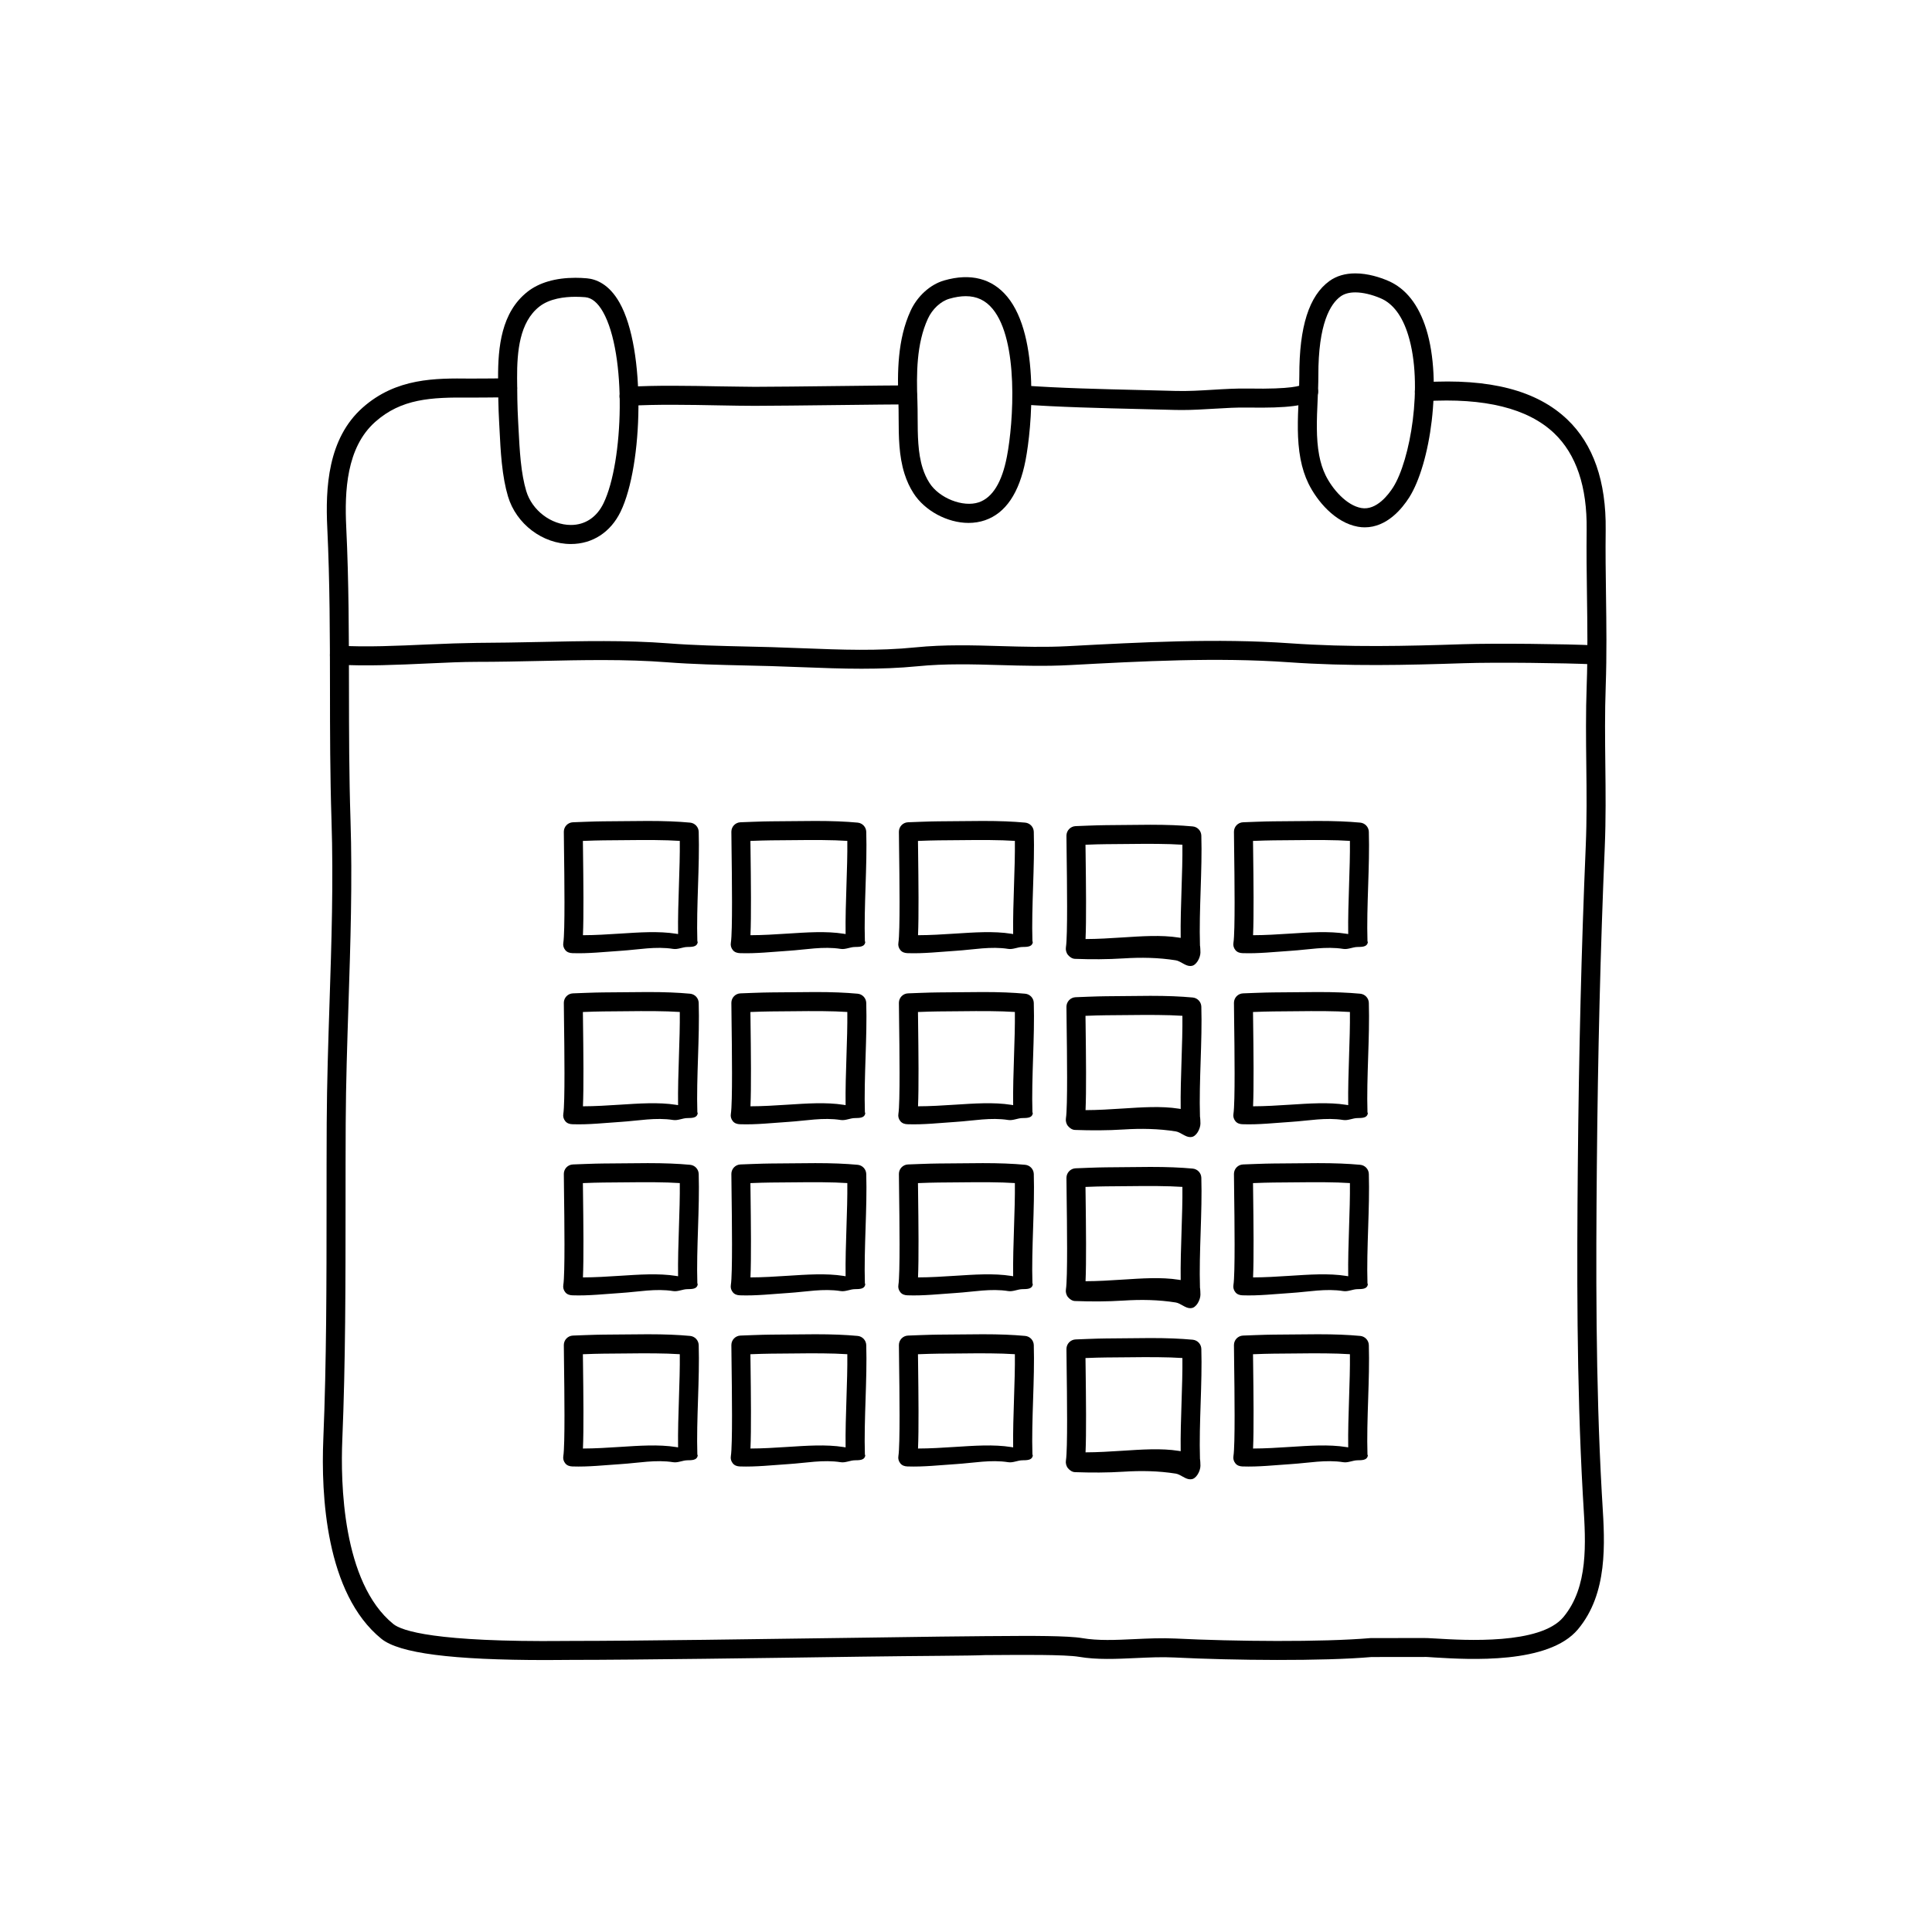
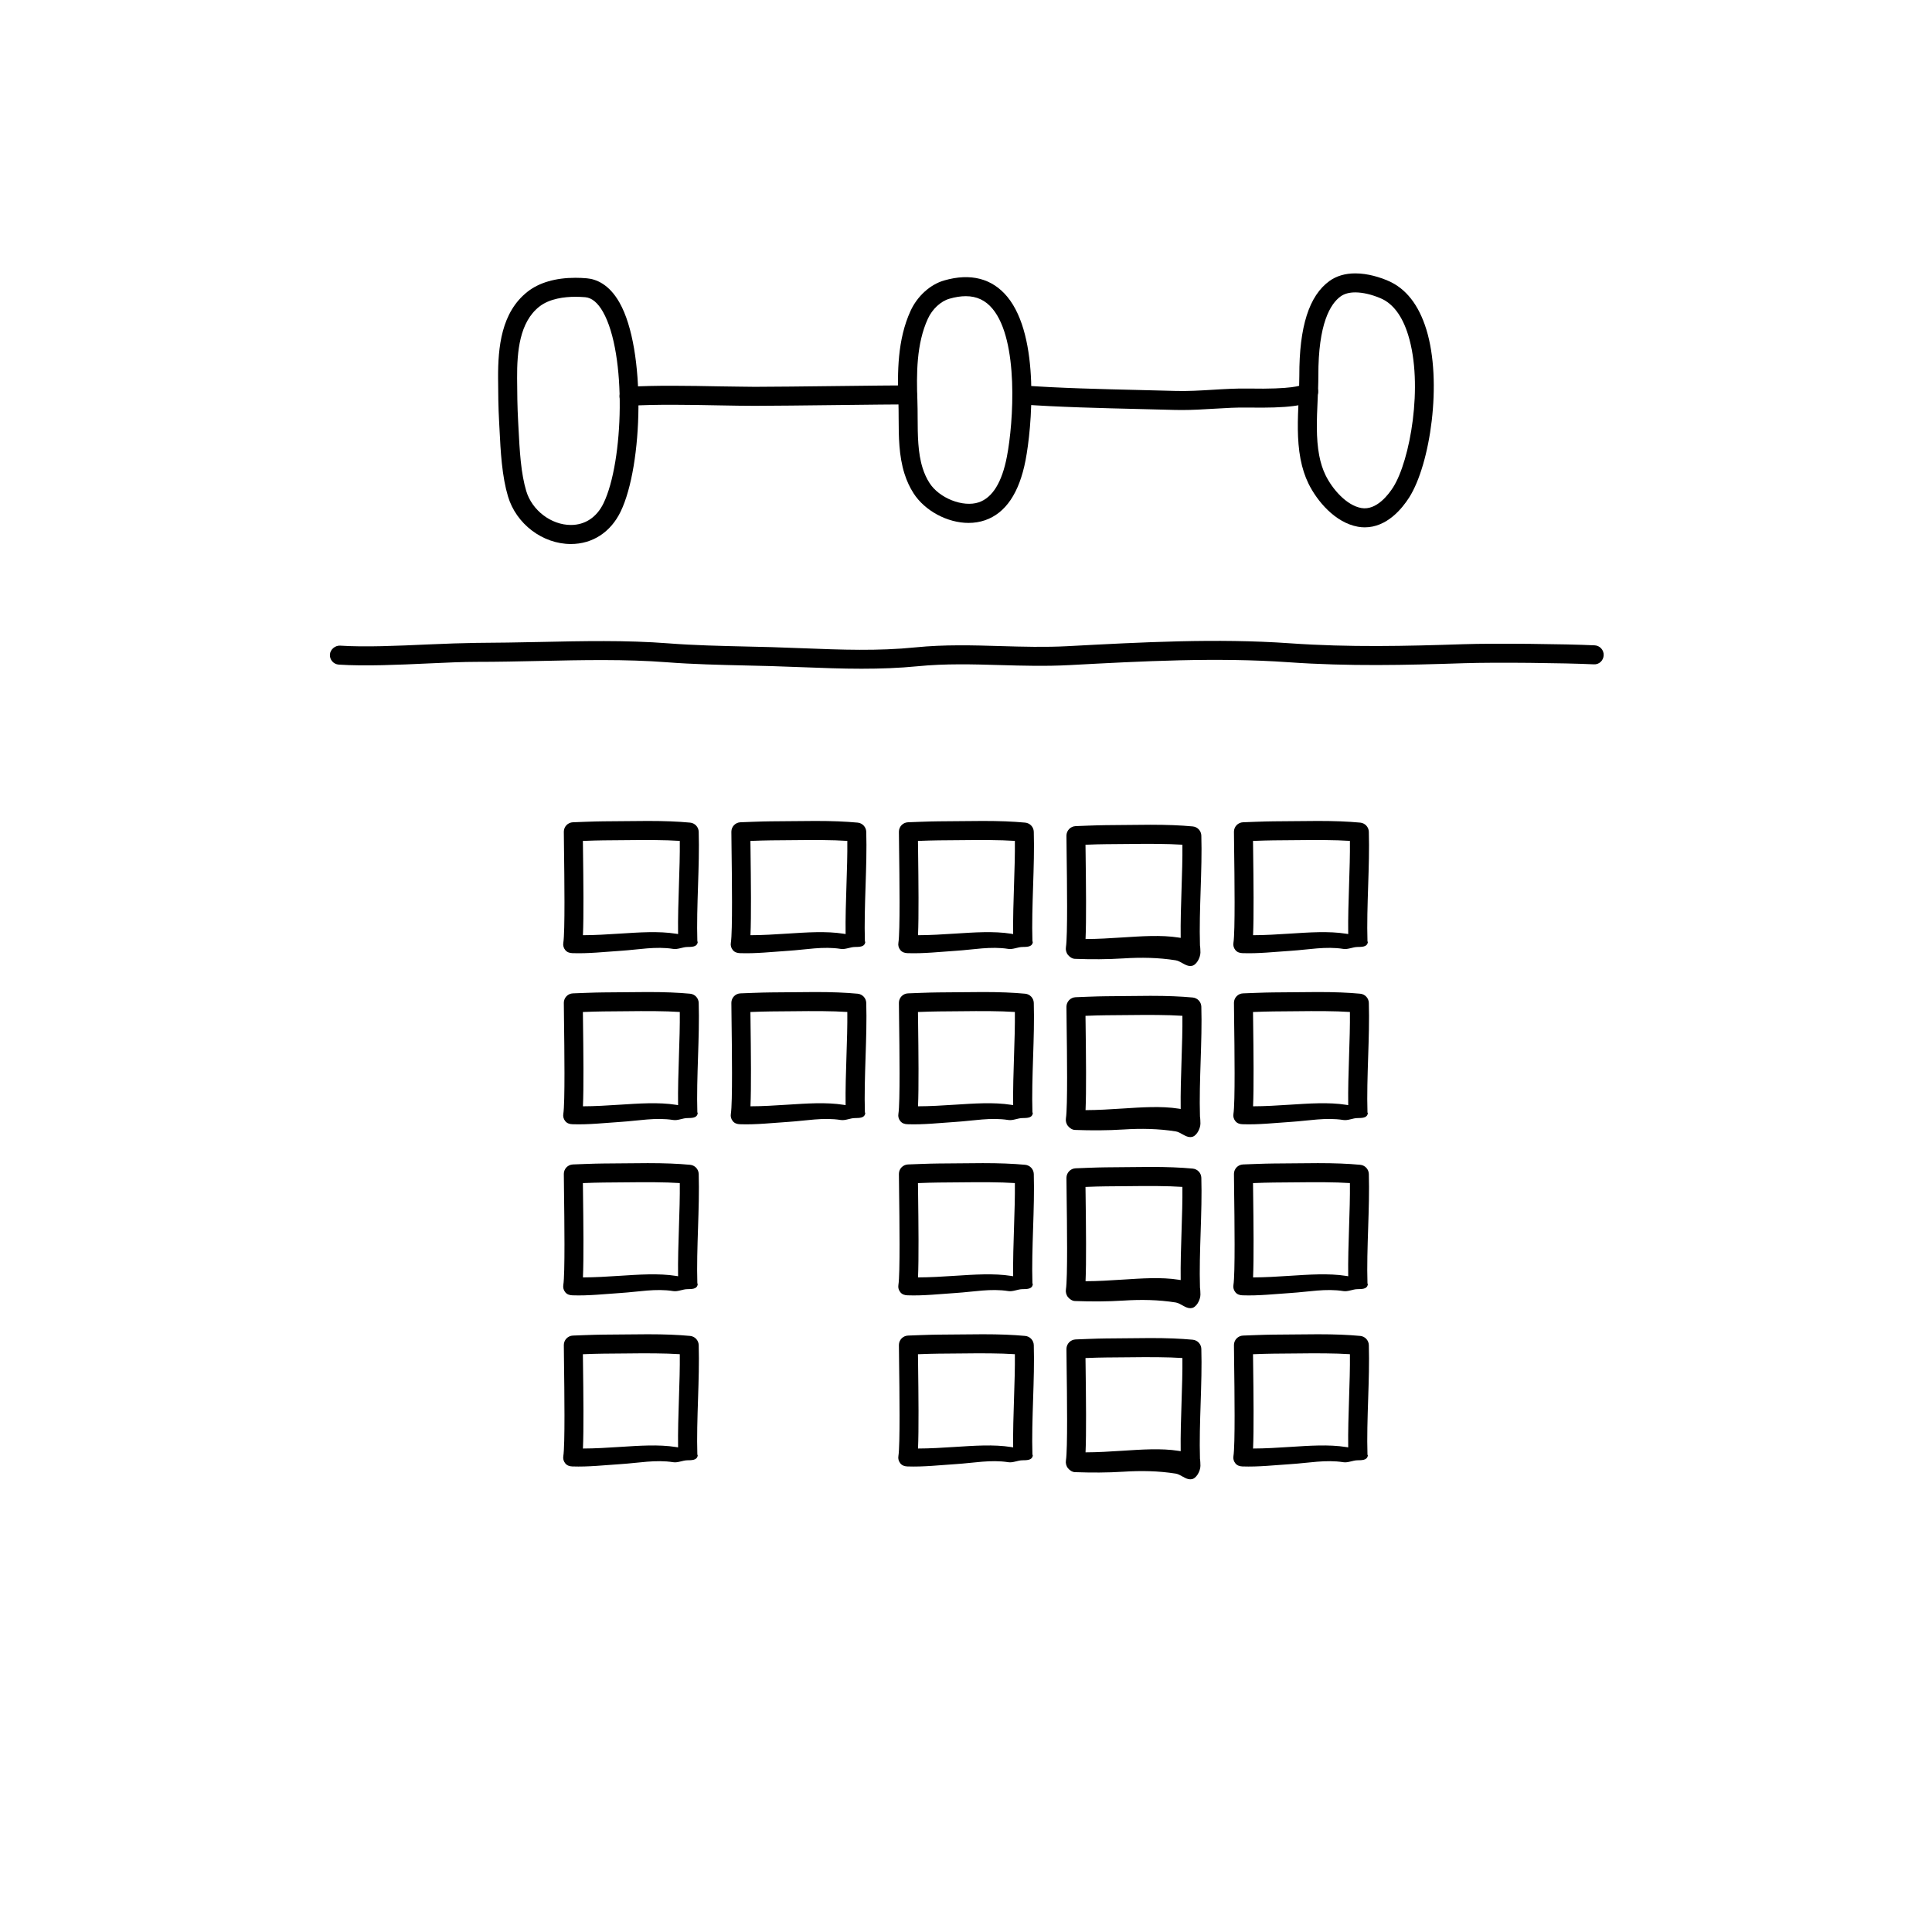
<svg xmlns="http://www.w3.org/2000/svg" fill="#000000" width="800px" height="800px" version="1.1" viewBox="144 144 512 512">
  <g>
    <path d="m310.7 251.55c-1.324 0-2.43-1.027-2.516-2.363-0.09-1.391 0.969-2.586 2.359-2.672 7.106-0.441 16.176-0.277 24.188-0.125 3.461 0.066 6.766 0.082 9.301 0.121 4.293 0 13.652-0.105 22.43-0.211 7.758-0.09 15.055-0.172 18-0.172 1.391 0 2.519 1.129 2.519 2.519 0 1.391-1.129 2.519-2.519 2.519-2.938 0-10.207 0.086-17.945 0.172-8.801 0.102-18.188 0.211-22.488 0.211h-0.082c-2.648 0-5.856-0.059-9.316-0.121-7.91-0.152-16.887-0.312-23.781 0.117-0.043 0.004-0.098 0.004-0.148 0.004z" />
    <path d="m457.19 252.66c-0.625 0-1.25-0.004-1.875-0.023l-9.035-0.23c-10.293-0.246-21.949-0.523-31.648-1.238-1.387-0.102-2.422-1.309-2.328-2.695 0.105-1.391 1.352-2.457 2.699-2.328 9.566 0.707 21.164 0.984 31.391 1.223l9.062 0.23c3.266 0.102 6.621-0.109 9.863-0.301 3.129-0.191 6.375-0.387 9.613-0.328 11.477 0.211 13.805-0.77 14.246-1.078 1.043-0.934 2.621-0.801 3.535 0.242 0.918 1.043 0.797 2.648-0.246 3.566-2.082 1.824-7.188 2.481-17.629 2.309-3.031-0.059-6.039 0.125-9.219 0.316-2.75 0.164-5.574 0.336-8.43 0.336z" />
-     <path d="m288.75 583.93c-25.035 0-38.965-1.805-43.684-5.637-14.797-12.012-15.992-38.273-15.387-52.859 0.855-20.531 0.855-41.719 0.863-62.219 0-7.219 0.004-14.426 0.039-21.582 0.055-10.695 0.406-21.438 0.746-31.824 0.52-15.828 1.055-32.195 0.523-48.445-0.379-11.766-0.395-23.547-0.402-34.945-0.016-13.859-0.031-28.199-0.715-42.543-0.508-10.508 0.105-23.633 9.383-31.859 8.906-7.898 19.34-7.785 28.449-7.691 1.113 0.012 2.562 0 4.086-0.016 2.141-0.023 4.394-0.039 5.945 0 1.391 0.039 2.484 1.203 2.445 2.594-0.039 1.391-1.18 2.414-2.594 2.445-1.508-0.051-3.68-0.023-5.75 0-1.562 0.016-3.059 0.02-4.188 0.02-10.344-0.117-18.141 0.293-25.055 6.422-7.684 6.812-8.148 18.465-7.699 27.852 0.695 14.465 0.711 28.859 0.727 42.777 0.012 11.355 0.023 23.094 0.402 34.781 0.527 16.418-0.012 32.867-0.527 48.773-0.336 10.352-0.691 21.062-0.742 31.691-0.035 7.148-0.039 14.348-0.039 21.559-0.004 20.551-0.004 41.797-0.863 62.426-0.457 10.984-0.055 37.715 13.527 48.738 2.223 1.805 11.105 4.828 45.52 4.488l1.738-0.012h0.23c16.641 0 51.191-0.492 76.457-0.852 15.977-0.227 28.879-0.414 32.781-0.414h0.059l3.309-0.02c8.883-0.082 18.703-0.102 22.461 0.543 4.176 0.719 8.887 0.504 13.879 0.266 3.559-0.168 7.227-0.332 10.855-0.156 15.469 0.77 38.859 0.992 51.73-0.121l13.855-0.012c0.238-0.035 1.57 0.02 3.449 0.133 7.562 0.457 27.613 1.676 33.746-5.672 6.664-7.992 5.945-19.613 5.309-29.867l-0.156-2.637c-1.676-29.922-1.562-60.609-1.324-87.02 0.273-30.031 0.957-57.727 2.098-84.672 0.312-7.289 0.238-14.246 0.152-21.617-0.082-6.82-0.156-13.871 0.105-21.145 0.293-8.203 0.18-16.125 0.074-23.797-0.082-5.719-0.156-11.465-0.086-17.445 0.141-11.371-2.754-19.961-8.605-25.539-6.918-6.594-18.426-9.457-34.254-8.496-1.508 0.105-2.586-0.977-2.664-2.363-0.086-1.391 0.973-2.586 2.363-2.664 17.516-1.059 29.953 2.172 38.031 9.871 6.906 6.586 10.328 16.426 10.172 29.25-0.074 5.934 0.004 11.645 0.086 17.316 0.105 7.727 0.215 15.719-0.074 24.043-0.262 7.152-0.18 14.148-0.105 20.906 0.082 7.109 0.16 14.465-0.152 21.887-1.145 26.883-1.824 54.527-2.098 84.5-0.238 26.336-0.352 56.922 1.316 86.695l0.156 2.606c0.66 10.637 1.48 23.875-6.469 33.406-7.758 9.305-28.879 8.016-37.918 7.477-1.441-0.098-2.457-0.18-2.902-0.137l-13.879 0.012c-12.879 1.125-36.562 0.906-52.195 0.125-3.379-0.176-6.934 0-10.379 0.156-5.027 0.227-10.242 0.48-14.969-0.336-3.617-0.625-15.734-0.516-21.562-0.473l-3.352 0.02c-3.871 0.188-16.746 0.188-32.77 0.414-25.281 0.363-59.859 0.852-76.527 0.852h-0.23l-1.691 0.012c-1.734 0.02-3.426 0.031-5.062 0.031z" />
    <path d="m372.43 321.22c-5.359 0-10.676-0.207-15.891-0.406-2.742-0.105-5.492-0.211-8.262-0.293l-6.551-0.16c-6.973-0.16-14.176-0.328-20.965-0.852-10.934-0.848-22.516-0.594-33.703-0.348-5.648 0.121-11.176 0.242-16.785 0.238-3.582 0-7.977 0.195-12.742 0.418-7.883 0.367-16.836 0.766-23.754 0.312-1.387-0.098-2.438-1.293-2.348-2.68 0.098-1.391 1.445-2.41 2.68-2.348 6.644 0.438 15.434 0.039 23.191-0.312 4.852-0.223 9.395-0.363 12.984-0.418 5.465-0.039 11.055-0.109 16.668-0.238 11.32-0.246 23.02-0.508 34.215 0.363 6.641 0.52 13.777 0.68 20.68 0.84l6.586 0.16c2.785 0.082 5.551 0.188 8.305 0.297 10.254 0.398 19.914 0.777 29.922-0.238 7.602-0.766 15.219-0.555 22.59-0.332 5.785 0.168 11.785 0.336 17.684 0.02 19.625-1.047 39.562-2.125 58.887-0.766 15.789 1.109 30.746 0.75 45.941 0.246 8.52-0.281 27.141-0.066 34.832 0.297 1.391 0.066 2.465 1.25 2.398 2.637s-1.203 2.5-2.629 2.398c-7.617-0.363-26.031-0.574-34.43-0.297-15.34 0.508-30.434 0.871-46.465-0.258-19.016-1.336-38.793-0.277-57.93 0.754-6.43 0.344-12.531 0.168-18.434 0-7.211-0.211-14.66-0.418-21.941 0.312-4.934 0.484-9.855 0.652-14.734 0.652z" />
    <path d="m295.29 288.17c-7.492 0-14.504-5.316-16.672-12.637-0.734-2.465-1.266-5.352-1.629-8.82-0.312-2.957-0.465-5.969-0.605-8.805l-0.105-1.977c-0.223-3.883-0.262-7.805-0.281-11.703-0.039-8.266 0.855-17.453 7.805-22.922 3.059-2.414 7.445-3.688 12.68-3.688 1.043 0 2.066 0.051 3.043 0.137 2.402 0.211 5.848 1.492 8.645 6.43 7.074 12.465 6.223 43.18 0.297 55.41-2.641 5.445-7.449 8.574-13.176 8.574zm1.191-65.516c-2.852 0-6.828 0.453-9.559 2.606-5.246 4.133-5.918 11.895-5.883 18.941 0.02 3.809 0.059 7.644 0.273 11.453l0.105 1.988c0.141 2.754 0.293 5.672 0.586 8.539 0.328 3.16 0.805 5.75 1.449 7.914 1.523 5.148 6.609 9.027 11.84 9.027 3.777 0 6.848-2.039 8.645-5.742 5.336-10.992 6.176-39.594-0.137-50.723-1.379-2.434-2.961-3.742-4.707-3.894-0.844-0.07-1.719-0.109-2.613-0.109z" />
    <path d="m400.68 282.58c-5.629 0-11.633-3.238-14.59-7.875-0.992-1.547-1.773-3.223-2.379-5.129-1.523-4.805-1.543-9.891-1.562-14.809-0.004-1.496-0.012-2.977-0.066-4.414-0.277-7.598-0.277-16.34 3.223-23.965 1.785-3.898 5.188-6.988 8.891-8.062 7.039-2.031 12.75-0.516 16.746 4.316 8.77 10.621 6.469 34.879 4.84 43.332-1.672 8.691-5.301 14.043-10.77 15.906-1.344 0.461-2.809 0.699-4.332 0.699zm-0.742-60.09c-1.32 0-2.785 0.227-4.344 0.68-2.297 0.66-4.535 2.746-5.707 5.316-3.043 6.625-3.023 14.672-2.766 21.688 0.055 1.484 0.059 3.023 0.066 4.578 0.02 4.539 0.035 9.234 1.324 13.305 0.469 1.473 1.062 2.762 1.812 3.93 2.562 4.016 8.879 6.539 13.07 5.133 3.633-1.238 6.141-5.309 7.445-12.09 1.77-9.148 3.16-30.77-3.777-39.168-1.875-2.273-4.203-3.371-7.125-3.371z" />
    <path d="m505.67 283.75c-0.586 0-1.184-0.051-1.793-0.16-6.07-1.078-10.855-6.828-13.113-11.426-0.957-1.961-1.648-4.098-2.117-6.535-0.977-5.141-0.734-10.531-0.504-15.742 0.102-2.168 0.195-4.281 0.191-6.289-0.039-13.02 2.586-21.246 8.004-25.145 1.855-1.328 4.152-2.004 6.828-2.004 3.387 0 6.602 1.066 8.699 1.969 4.699 2.012 8.098 6.34 10.121 12.863 4.309 13.941 1.039 35.777-4.543 44.559-1.879 2.945-5.898 7.91-11.773 7.91zm-2.5-62.266c-1.598 0-2.906 0.359-3.883 1.059-2.715 1.953-5.949 7.188-5.91 21.039 0.004 2.086-0.098 4.277-0.195 6.523-0.223 4.926-0.449 10.016 0.418 14.574 0.379 1.996 0.938 3.715 1.691 5.262 1.809 3.691 5.547 7.992 9.473 8.688 4.031 0.719 7.273-3.672 8.434-5.496 4.465-7.019 8.098-27.059 3.981-40.363-1.562-5.047-4.012-8.316-7.285-9.719-2.359-1.008-4.754-1.566-6.723-1.566z" />
    <path d="m326.29 394.96h-0.105c-1.266 0-2.527 0.711-3.797 0.508-4.602-0.734-9.219 0.207-13.809 0.5-4.328 0.277-8.625 0.781-12.906 0.625-0.719-0.023-1.395-0.238-1.855-0.797-0.457-0.559-0.656-1.223-0.535-1.941 0.48-2.988 0.281-17.582 0.188-24.617-0.031-2.328-0.055-4.086-0.051-4.836 0.012-1.344 1.066-2.438 2.414-2.492 0 0 6.062-0.25 8.031-0.25 2.051 0 4.012-0.02 5.961-0.051 1.953-0.023 3.891-0.047 5.828-0.047 4.469 0 7.93 0.137 11.23 0.441 1.266 0.121 2.242 1.16 2.281 2.43 0.137 4.492-0.023 9.488-0.18 14.312-0.16 4.961-0.328 10.086-0.18 14.816 0.082 0.25 0.121-0.441 0.121-0.172 0 1.391-1.129 1.562-2.519 1.562-0.043 0.008-0.082 0.008-0.117 0.008zm-27.82-28.109c0.012 0.684 0.02 1.477 0.031 2.348 0.109 8.531 0.207 17.684-0.016 22.641 3.238-0.004 6.5-0.215 9.773-0.422 5.023-0.316 10.273-0.707 14.914 0.031 0.176 0.023 0.352 0.055 0.527 0.086-0.059-4.238 0.09-8.652 0.227-12.949 0.137-4.117 0.266-8.051 0.227-11.742-3.949-0.266-9.023-0.258-14.277-0.195-1.977 0.023-3.949 0.051-5.953 0.051-1.148 0.004-3.59 0.082-5.453 0.152z" />
    <path d="m370.69 394.96h-0.105c-1.266 0-2.527 0.711-3.797 0.508-4.606-0.734-9.215 0.207-13.809 0.5-4.328 0.277-8.629 0.781-12.906 0.625-0.719-0.023-1.395-0.238-1.855-0.797-0.457-0.559-0.656-1.223-0.535-1.941 0.48-2.988 0.281-17.582 0.188-24.617-0.031-2.328-0.055-4.086-0.051-4.836 0.012-1.344 1.066-2.438 2.414-2.492 0 0 6.062-0.25 8.031-0.25 2.051 0 4.012-0.02 5.961-0.051 1.953-0.023 3.891-0.047 5.828-0.047 4.469 0 7.93 0.137 11.23 0.441 1.266 0.121 2.242 1.16 2.281 2.43 0.137 4.492-0.023 9.488-0.18 14.312-0.16 4.961-0.328 10.086-0.18 14.816 0.082 0.25 0.121-0.441 0.121-0.172 0 1.391-1.129 1.562-2.519 1.562-0.047 0.008-0.086 0.008-0.117 0.008zm-27.824-28.109c0.012 0.684 0.02 1.477 0.031 2.348 0.109 8.531 0.207 17.684-0.016 22.641 3.238-0.004 6.5-0.215 9.773-0.422 5.023-0.316 10.273-0.707 14.914 0.031 0.176 0.023 0.352 0.055 0.527 0.086-0.059-4.238 0.09-8.652 0.227-12.949 0.137-4.117 0.266-8.051 0.227-11.742-3.949-0.266-9.023-0.258-14.277-0.195-1.977 0.023-3.949 0.051-5.953 0.051-1.141 0.004-3.59 0.082-5.453 0.152z" />
    <path d="m415.09 394.96h-0.105c-1.266 0-2.527 0.711-3.797 0.508-4.606-0.734-9.219 0.207-13.809 0.5-4.328 0.277-8.625 0.781-12.906 0.625-0.719-0.023-1.395-0.238-1.855-0.797-0.457-0.559-0.656-1.223-0.535-1.941 0.48-2.988 0.281-17.582 0.188-24.617-0.031-2.328-0.055-4.086-0.051-4.836 0.012-1.344 1.066-2.438 2.414-2.492 0 0 6.062-0.25 8.031-0.25 2.051 0 4.012-0.02 5.961-0.051 1.953-0.023 3.891-0.047 5.828-0.047 4.469 0 7.93 0.137 11.23 0.441 1.266 0.121 2.242 1.16 2.281 2.43 0.137 4.492-0.023 9.488-0.18 14.312-0.16 4.961-0.328 10.086-0.18 14.816 0.082 0.25 0.121-0.441 0.121-0.172 0 1.391-1.129 1.562-2.519 1.562-0.035 0.008-0.074 0.008-0.117 0.008zm-27.82-28.109c0.012 0.684 0.02 1.477 0.031 2.348 0.109 8.531 0.207 17.684-0.016 22.641 3.238-0.004 6.5-0.215 9.773-0.422 5.023-0.316 10.273-0.707 14.914 0.031 0.176 0.023 0.352 0.055 0.527 0.086-0.059-4.238 0.09-8.652 0.227-12.949 0.137-4.117 0.266-8.051 0.227-11.742-3.949-0.266-9.027-0.258-14.277-0.195-1.977 0.023-3.949 0.051-5.953 0.051-1.145 0.004-3.586 0.082-5.453 0.152z" />
    <path d="m503.88 394.96h-0.105c-1.266 0-2.527 0.711-3.797 0.508-4.606-0.734-9.219 0.207-13.809 0.5-4.328 0.277-8.629 0.781-12.906 0.625-0.719-0.023-1.395-0.238-1.855-0.797-0.457-0.559-0.656-1.223-0.535-1.941 0.48-2.988 0.281-17.582 0.188-24.617-0.031-2.328-0.055-4.086-0.051-4.836 0.012-1.344 1.066-2.438 2.414-2.492 0 0 6.062-0.25 8.031-0.25 2.051 0 4.012-0.02 5.961-0.051 1.953-0.023 3.891-0.047 5.828-0.047 4.469 0 7.93 0.137 11.23 0.441 1.266 0.121 2.242 1.16 2.281 2.43 0.137 4.492-0.023 9.488-0.18 14.312-0.16 4.961-0.328 10.086-0.18 14.816 0.082 0.25 0.121-0.441 0.121-0.172 0 1.391-1.129 1.562-2.519 1.562-0.035 0.008-0.074 0.008-0.117 0.008zm-27.82-28.109c0.012 0.684 0.02 1.477 0.031 2.348 0.109 8.531 0.207 17.684-0.016 22.641 3.238-0.004 6.5-0.215 9.773-0.422 5.023-0.316 10.273-0.707 14.914 0.031 0.176 0.023 0.352 0.055 0.527 0.086-0.059-4.238 0.09-8.652 0.227-12.949 0.137-4.117 0.266-8.051 0.227-11.742-3.949-0.266-9.027-0.258-14.277-0.195-1.977 0.023-3.949 0.051-5.953 0.051-1.145 0.004-3.586 0.082-5.453 0.152z" />
    <path d="m459.49 400h-0.105c-1.266 0-2.527-1.305-3.797-1.508-4.609-0.734-9.219-0.801-13.809-0.508-4.328 0.273-8.637 0.281-12.906 0.121-0.719-0.023-1.395-0.488-1.855-1.047-0.457-0.559-0.656-1.355-0.535-2.066 0.48-2.988 0.281-17.648 0.188-24.676-0.031-2.328-0.055-4.109-0.051-4.867 0.012-1.344 1.066-2.453 2.414-2.516 0 0 6.062-0.258 8.031-0.258 2.051 0 4.012-0.023 5.961-0.055 1.953-0.023 3.891-0.051 5.828-0.051 4.469 0 7.93 0.137 11.23 0.441 1.266 0.121 2.242 1.16 2.281 2.43 0.137 4.492-0.023 9.488-0.18 14.312-0.16 4.961-0.328 10.086-0.18 14.816 0.082 0.25 0.121 1.57 0.121 1.848 0 1.391-1.129 3.57-2.519 3.57-0.047 0.012-0.082 0.012-0.117 0.012zm-27.824-32.133c0.012 0.684 0.02 1.477 0.031 2.348 0.109 8.531 0.207 17.684-0.016 22.641 3.238-0.004 6.5-0.215 9.773-0.422 5.023-0.316 10.273-0.707 14.914 0.031 0.176 0.023 0.352 0.055 0.527 0.086-0.059-4.238 0.09-8.652 0.227-12.949 0.137-4.117 0.266-8.051 0.227-11.742-3.945-0.266-9.023-0.262-14.277-0.195-1.977 0.023-3.949 0.051-5.953 0.051-1.141-0.004-3.59 0.074-5.453 0.152z" />
    <path d="m326.29 440.3h-0.105c-1.266 0-2.527 0.711-3.797 0.508-4.602-0.73-9.219 0.207-13.809 0.5-4.328 0.277-8.625 0.781-12.906 0.625-0.719-0.023-1.395-0.238-1.855-0.797-0.457-0.559-0.656-1.223-0.535-1.941 0.48-2.988 0.281-17.582 0.188-24.617-0.031-2.328-0.055-4.086-0.051-4.836 0.012-1.344 1.066-2.438 2.414-2.492 0 0 6.062-0.25 8.031-0.25 2.051 0 4.012-0.02 5.961-0.051 1.953-0.023 3.891-0.047 5.828-0.047 4.469 0 7.93 0.137 11.23 0.441 1.266 0.121 2.242 1.16 2.281 2.43 0.137 4.492-0.023 9.488-0.18 14.312-0.16 4.961-0.328 10.086-0.18 14.816 0.082 0.25 0.121-0.441 0.121-0.172 0 1.391-1.129 1.562-2.519 1.562-0.043 0.008-0.082 0.008-0.117 0.008zm-27.82-28.109c0.012 0.684 0.02 1.477 0.031 2.348 0.109 8.531 0.207 17.684-0.016 22.641 3.238-0.004 6.5-0.215 9.773-0.422 5.023-0.316 10.273-0.707 14.914 0.031 0.176 0.023 0.352 0.055 0.527 0.086-0.059-4.238 0.09-8.652 0.227-12.949 0.137-4.117 0.266-8.051 0.227-11.742-3.949-0.266-9.023-0.262-14.277-0.195-1.977 0.023-3.949 0.051-5.953 0.051-1.148 0-3.59 0.082-5.453 0.152z" />
    <path d="m370.69 440.3h-0.105c-1.266 0-2.527 0.711-3.797 0.508-4.606-0.73-9.215 0.207-13.809 0.5-4.328 0.277-8.629 0.781-12.906 0.625-0.719-0.023-1.395-0.238-1.855-0.797-0.457-0.559-0.656-1.223-0.535-1.941 0.48-2.988 0.281-17.582 0.188-24.617-0.031-2.328-0.055-4.086-0.051-4.836 0.012-1.344 1.066-2.438 2.414-2.492 0 0 6.062-0.25 8.031-0.25 2.051 0 4.012-0.02 5.961-0.051 1.953-0.023 3.891-0.047 5.828-0.047 4.469 0 7.93 0.137 11.23 0.441 1.266 0.121 2.242 1.16 2.281 2.43 0.137 4.492-0.023 9.488-0.18 14.312-0.16 4.961-0.328 10.086-0.18 14.816 0.082 0.25 0.121-0.441 0.121-0.172 0 1.391-1.129 1.562-2.519 1.562-0.047 0.008-0.086 0.008-0.117 0.008zm-27.824-28.109c0.012 0.684 0.02 1.477 0.031 2.348 0.109 8.531 0.207 17.684-0.016 22.641 3.238-0.004 6.5-0.215 9.773-0.422 5.023-0.316 10.273-0.707 14.914 0.031 0.176 0.023 0.352 0.055 0.527 0.086-0.059-4.238 0.09-8.652 0.227-12.949 0.137-4.117 0.266-8.051 0.227-11.742-3.949-0.266-9.023-0.262-14.277-0.195-1.977 0.023-3.949 0.051-5.953 0.051-1.141 0-3.59 0.082-5.453 0.152z" />
    <path d="m415.09 440.3h-0.105c-1.266 0-2.527 0.711-3.797 0.508-4.606-0.73-9.219 0.207-13.809 0.5-4.328 0.277-8.625 0.781-12.906 0.625-0.719-0.023-1.395-0.238-1.855-0.797-0.457-0.559-0.656-1.223-0.535-1.941 0.48-2.988 0.281-17.582 0.188-24.617-0.031-2.328-0.055-4.086-0.051-4.836 0.012-1.344 1.066-2.438 2.414-2.492 0 0 6.062-0.25 8.031-0.25 2.051 0 4.012-0.02 5.961-0.051 1.953-0.023 3.891-0.047 5.828-0.047 4.469 0 7.93 0.137 11.23 0.441 1.266 0.121 2.242 1.16 2.281 2.43 0.137 4.492-0.023 9.488-0.18 14.312-0.16 4.961-0.328 10.086-0.18 14.816 0.082 0.25 0.121-0.441 0.121-0.172 0 1.391-1.129 1.562-2.519 1.562-0.035 0.008-0.074 0.008-0.117 0.008zm-27.82-28.109c0.012 0.684 0.02 1.477 0.031 2.348 0.109 8.531 0.207 17.684-0.016 22.641 3.238-0.004 6.5-0.215 9.773-0.422 5.023-0.316 10.273-0.707 14.914 0.031 0.176 0.023 0.352 0.055 0.527 0.086-0.059-4.238 0.09-8.652 0.227-12.949 0.137-4.117 0.266-8.051 0.227-11.742-3.949-0.266-9.027-0.262-14.277-0.195-1.977 0.023-3.949 0.051-5.953 0.051-1.145 0-3.586 0.082-5.453 0.152z" />
    <path d="m503.88 440.3h-0.105c-1.266 0-2.527 0.711-3.797 0.508-4.606-0.73-9.219 0.207-13.809 0.5-4.328 0.277-8.629 0.781-12.906 0.625-0.719-0.023-1.395-0.238-1.855-0.797-0.457-0.559-0.656-1.223-0.535-1.941 0.48-2.988 0.281-17.582 0.188-24.617-0.031-2.328-0.055-4.086-0.051-4.836 0.012-1.344 1.066-2.438 2.414-2.492 0 0 6.062-0.25 8.031-0.25 2.051 0 4.012-0.02 5.961-0.051 1.953-0.023 3.891-0.047 5.828-0.047 4.469 0 7.93 0.137 11.23 0.441 1.266 0.121 2.242 1.16 2.281 2.43 0.137 4.492-0.023 9.488-0.18 14.312-0.16 4.961-0.328 10.086-0.18 14.816 0.082 0.25 0.121-0.441 0.121-0.172 0 1.391-1.129 1.562-2.519 1.562-0.035 0.008-0.074 0.008-0.117 0.008zm-27.82-28.109c0.012 0.684 0.02 1.477 0.031 2.348 0.109 8.531 0.207 17.684-0.016 22.641 3.238-0.004 6.5-0.215 9.773-0.422 5.023-0.316 10.273-0.707 14.914 0.031 0.176 0.023 0.352 0.055 0.527 0.086-0.059-4.238 0.09-8.652 0.227-12.949 0.137-4.117 0.266-8.051 0.227-11.742-3.949-0.266-9.027-0.262-14.277-0.195-1.977 0.023-3.949 0.051-5.953 0.051-1.145 0-3.586 0.082-5.453 0.152z" />
    <path d="m459.49 445.34h-0.105c-1.266 0-2.527-1.305-3.797-1.508-4.609-0.73-9.219-0.797-13.809-0.508-4.328 0.277-8.637 0.277-12.906 0.121-0.719-0.023-1.395-0.488-1.855-1.047-0.457-0.559-0.656-1.355-0.535-2.066 0.48-2.988 0.281-17.648 0.188-24.676-0.031-2.328-0.055-4.109-0.051-4.867 0.012-1.344 1.066-2.453 2.414-2.516 0 0 6.062-0.258 8.031-0.258 2.051 0 4.012-0.023 5.961-0.055 1.953-0.023 3.891-0.051 5.828-0.051 4.469 0 7.93 0.137 11.23 0.441 1.266 0.121 2.242 1.16 2.281 2.43 0.137 4.492-0.023 9.488-0.18 14.312-0.16 4.961-0.328 10.086-0.18 14.816 0.082 0.25 0.121 1.57 0.121 1.848 0 1.391-1.129 3.57-2.519 3.57-0.047 0.012-0.082 0.012-0.117 0.012zm-27.824-32.133c0.012 0.684 0.02 1.477 0.031 2.348 0.109 8.531 0.207 17.684-0.016 22.641 3.238-0.004 6.5-0.215 9.773-0.422 5.023-0.316 10.273-0.707 14.914 0.031 0.176 0.023 0.352 0.055 0.527 0.086-0.059-4.238 0.09-8.652 0.227-12.949 0.137-4.117 0.266-8.051 0.227-11.742-3.945-0.262-9.023-0.258-14.277-0.195-1.977 0.023-3.949 0.051-5.953 0.051-1.141-0.004-3.59 0.078-5.453 0.152z" />
    <path d="m326.29 485.64h-0.105c-1.266 0-2.527 0.711-3.797 0.508-4.602-0.734-9.219 0.207-13.809 0.5-4.328 0.277-8.625 0.781-12.906 0.625-0.719-0.023-1.395-0.238-1.855-0.797-0.457-0.559-0.656-1.223-0.535-1.941 0.48-2.988 0.281-17.582 0.188-24.617-0.031-2.328-0.055-4.086-0.051-4.836 0.012-1.344 1.066-2.438 2.414-2.492 0 0 6.062-0.25 8.031-0.25 2.051 0 4.012-0.02 5.961-0.051 1.953-0.023 3.891-0.047 5.828-0.047 4.469 0 7.93 0.137 11.23 0.441 1.266 0.121 2.242 1.16 2.281 2.43 0.137 4.492-0.023 9.488-0.18 14.312-0.16 4.961-0.328 10.086-0.18 14.816 0.082 0.25 0.121-0.441 0.121-0.172 0 1.391-1.129 1.562-2.519 1.562-0.043 0.008-0.082 0.008-0.117 0.008zm-27.82-28.105c0.012 0.684 0.02 1.477 0.031 2.348 0.109 8.531 0.207 17.684-0.016 22.641 3.238-0.004 6.5-0.215 9.773-0.422 5.023-0.316 10.273-0.707 14.914 0.031 0.176 0.023 0.352 0.055 0.527 0.086-0.059-4.238 0.09-8.652 0.227-12.949 0.137-4.117 0.266-8.051 0.227-11.742-3.949-0.262-9.023-0.258-14.277-0.195-1.977 0.023-3.949 0.051-5.953 0.051-1.148 0-3.59 0.082-5.453 0.152z" />
-     <path d="m370.69 485.64h-0.105c-1.266 0-2.527 0.711-3.797 0.508-4.606-0.734-9.215 0.207-13.809 0.5-4.328 0.277-8.629 0.781-12.906 0.625-0.719-0.023-1.395-0.238-1.855-0.797-0.457-0.559-0.656-1.223-0.535-1.941 0.48-2.988 0.281-17.582 0.188-24.617-0.031-2.328-0.055-4.086-0.051-4.836 0.012-1.344 1.066-2.438 2.414-2.492 0 0 6.062-0.25 8.031-0.25 2.051 0 4.012-0.02 5.961-0.051 1.953-0.023 3.891-0.047 5.828-0.047 4.469 0 7.93 0.137 11.23 0.441 1.266 0.121 2.242 1.16 2.281 2.43 0.137 4.492-0.023 9.488-0.18 14.312-0.16 4.961-0.328 10.086-0.18 14.816 0.082 0.25 0.121-0.441 0.121-0.172 0 1.391-1.129 1.562-2.519 1.562-0.047 0.008-0.086 0.008-0.117 0.008zm-27.824-28.105c0.012 0.684 0.02 1.477 0.031 2.348 0.109 8.531 0.207 17.684-0.016 22.641 3.238-0.004 6.5-0.215 9.773-0.422 5.023-0.316 10.273-0.707 14.914 0.031 0.176 0.023 0.352 0.055 0.527 0.086-0.059-4.238 0.09-8.652 0.227-12.949 0.137-4.117 0.266-8.051 0.227-11.742-3.949-0.262-9.023-0.258-14.277-0.195-1.977 0.023-3.949 0.051-5.953 0.051-1.141 0-3.59 0.082-5.453 0.152z" />
    <path d="m415.09 485.64h-0.105c-1.266 0-2.527 0.711-3.797 0.508-4.606-0.734-9.219 0.207-13.809 0.5-4.328 0.277-8.625 0.781-12.906 0.625-0.719-0.023-1.395-0.238-1.855-0.797-0.457-0.559-0.656-1.223-0.535-1.941 0.48-2.988 0.281-17.582 0.188-24.617-0.031-2.328-0.055-4.086-0.051-4.836 0.012-1.344 1.066-2.438 2.414-2.492 0 0 6.062-0.25 8.031-0.25 2.051 0 4.012-0.02 5.961-0.051 1.953-0.023 3.891-0.047 5.828-0.047 4.469 0 7.93 0.137 11.23 0.441 1.266 0.121 2.242 1.16 2.281 2.43 0.137 4.492-0.023 9.488-0.18 14.312-0.16 4.961-0.328 10.086-0.18 14.816 0.082 0.25 0.121-0.441 0.121-0.172 0 1.391-1.129 1.562-2.519 1.562-0.035 0.008-0.074 0.008-0.117 0.008zm-27.82-28.105c0.012 0.684 0.02 1.477 0.031 2.348 0.109 8.531 0.207 17.684-0.016 22.641 3.238-0.004 6.5-0.215 9.773-0.422 5.023-0.316 10.273-0.707 14.914 0.031 0.176 0.023 0.352 0.055 0.527 0.086-0.059-4.238 0.09-8.652 0.227-12.949 0.137-4.117 0.266-8.051 0.227-11.742-3.949-0.262-9.027-0.258-14.277-0.195-1.977 0.023-3.949 0.051-5.953 0.051-1.145 0-3.586 0.082-5.453 0.152z" />
    <path d="m503.88 485.64h-0.105c-1.266 0-2.527 0.711-3.797 0.508-4.606-0.734-9.219 0.207-13.809 0.5-4.328 0.277-8.629 0.781-12.906 0.625-0.719-0.023-1.395-0.238-1.855-0.797-0.457-0.559-0.656-1.223-0.535-1.941 0.48-2.988 0.281-17.582 0.188-24.617-0.031-2.328-0.055-4.086-0.051-4.836 0.012-1.344 1.066-2.438 2.414-2.492 0 0 6.062-0.25 8.031-0.25 2.051 0 4.012-0.02 5.961-0.051 1.953-0.023 3.891-0.047 5.828-0.047 4.469 0 7.93 0.137 11.23 0.441 1.266 0.121 2.242 1.16 2.281 2.43 0.137 4.492-0.023 9.488-0.18 14.312-0.16 4.961-0.328 10.086-0.18 14.816 0.082 0.25 0.121-0.441 0.121-0.172 0 1.391-1.129 1.562-2.519 1.562-0.035 0.008-0.074 0.008-0.117 0.008zm-27.82-28.105c0.012 0.684 0.02 1.477 0.031 2.348 0.109 8.531 0.207 17.684-0.016 22.641 3.238-0.004 6.5-0.215 9.773-0.422 5.023-0.316 10.273-0.707 14.914 0.031 0.176 0.023 0.352 0.055 0.527 0.086-0.059-4.238 0.09-8.652 0.227-12.949 0.137-4.117 0.266-8.051 0.227-11.742-3.949-0.262-9.027-0.258-14.277-0.195-1.977 0.023-3.949 0.051-5.953 0.051-1.145 0-3.586 0.082-5.453 0.152z" />
    <path d="m459.49 490.68h-0.105c-1.266 0-2.527-1.305-3.797-1.508-4.609-0.734-9.219-0.801-13.809-0.508-4.328 0.277-8.637 0.277-12.906 0.121-0.719-0.023-1.395-0.488-1.855-1.047-0.457-0.559-0.656-1.355-0.535-2.066 0.48-2.988 0.281-17.648 0.188-24.676-0.031-2.328-0.055-4.109-0.051-4.867 0.012-1.344 1.066-2.453 2.414-2.516 0 0 6.062-0.258 8.031-0.258 2.051 0 4.012-0.023 5.961-0.055 1.953-0.023 3.891-0.051 5.828-0.051 4.469 0 7.93 0.137 11.23 0.441 1.266 0.121 2.242 1.16 2.281 2.43 0.137 4.492-0.023 9.488-0.18 14.312-0.16 4.961-0.328 10.086-0.18 14.816 0.082 0.25 0.121 1.57 0.121 1.848 0 1.391-1.129 3.57-2.519 3.57-0.047 0.012-0.082 0.012-0.117 0.012zm-27.824-32.133c0.012 0.684 0.02 1.477 0.031 2.348 0.109 8.531 0.207 17.684-0.016 22.641 3.238-0.004 6.5-0.215 9.773-0.422 5.023-0.316 10.273-0.707 14.914 0.031 0.176 0.023 0.352 0.055 0.527 0.086-0.059-4.238 0.09-8.652 0.227-12.949 0.137-4.117 0.266-8.051 0.227-11.742-3.945-0.266-9.023-0.262-14.277-0.195-1.977 0.023-3.949 0.051-5.953 0.051-1.141-0.004-3.59 0.078-5.453 0.152z" />
    <path d="m326.29 530.99h-0.105c-1.266 0-2.527 0.711-3.797 0.508-4.602-0.73-9.219 0.211-13.809 0.5-4.328 0.277-8.625 0.777-12.906 0.625-0.719-0.023-1.395-0.238-1.855-0.797-0.457-0.559-0.656-1.223-0.535-1.941 0.48-2.988 0.281-17.582 0.188-24.617-0.031-2.328-0.055-4.086-0.051-4.836 0.012-1.344 1.066-2.438 2.414-2.492 0 0 6.062-0.25 8.031-0.25 2.051 0 4.012-0.02 5.961-0.051 1.953-0.023 3.891-0.047 5.828-0.047 4.469 0 7.93 0.137 11.23 0.441 1.266 0.121 2.242 1.16 2.281 2.43 0.137 4.492-0.023 9.488-0.18 14.312-0.16 4.961-0.328 10.086-0.18 14.816 0.082 0.25 0.121-0.441 0.121-0.172 0 1.391-1.129 1.562-2.519 1.562-0.043 0.008-0.082 0.008-0.117 0.008zm-27.82-28.105c0.012 0.684 0.02 1.477 0.031 2.348 0.109 8.531 0.207 17.684-0.016 22.641 3.238-0.004 6.5-0.215 9.773-0.422 5.023-0.316 10.273-0.707 14.914 0.031 0.176 0.023 0.352 0.055 0.527 0.086-0.059-4.238 0.09-8.652 0.227-12.949 0.137-4.117 0.266-8.051 0.227-11.742-3.949-0.266-9.023-0.262-14.277-0.195-1.977 0.023-3.949 0.051-5.953 0.051-1.148 0-3.59 0.082-5.453 0.152z" />
-     <path d="m370.69 530.99h-0.105c-1.266 0-2.527 0.711-3.797 0.508-4.606-0.73-9.215 0.211-13.809 0.5-4.328 0.277-8.629 0.777-12.906 0.625-0.719-0.023-1.395-0.238-1.855-0.797-0.457-0.559-0.656-1.223-0.535-1.941 0.48-2.988 0.281-17.582 0.188-24.617-0.031-2.328-0.055-4.086-0.051-4.836 0.012-1.344 1.066-2.438 2.414-2.492 0 0 6.062-0.25 8.031-0.25 2.051 0 4.012-0.02 5.961-0.051 1.953-0.023 3.891-0.047 5.828-0.047 4.469 0 7.93 0.137 11.23 0.441 1.266 0.121 2.242 1.16 2.281 2.43 0.137 4.492-0.023 9.488-0.18 14.312-0.16 4.961-0.328 10.086-0.18 14.816 0.082 0.25 0.121-0.441 0.121-0.172 0 1.391-1.129 1.562-2.519 1.562-0.047 0.008-0.086 0.008-0.117 0.008zm-27.824-28.105c0.012 0.684 0.02 1.477 0.031 2.348 0.109 8.531 0.207 17.684-0.016 22.641 3.238-0.004 6.5-0.215 9.773-0.422 5.023-0.316 10.273-0.707 14.914 0.031 0.176 0.023 0.352 0.055 0.527 0.086-0.059-4.238 0.09-8.652 0.227-12.949 0.137-4.117 0.266-8.051 0.227-11.742-3.949-0.266-9.023-0.262-14.277-0.195-1.977 0.023-3.949 0.051-5.953 0.051-1.141 0-3.59 0.082-5.453 0.152z" />
    <path d="m415.09 530.99h-0.105c-1.266 0-2.527 0.711-3.797 0.508-4.606-0.73-9.219 0.211-13.809 0.5-4.328 0.277-8.625 0.777-12.906 0.625-0.719-0.023-1.395-0.238-1.855-0.797-0.457-0.559-0.656-1.223-0.535-1.941 0.48-2.988 0.281-17.582 0.188-24.617-0.031-2.328-0.055-4.086-0.051-4.836 0.012-1.344 1.066-2.438 2.414-2.492 0 0 6.062-0.25 8.031-0.25 2.051 0 4.012-0.02 5.961-0.051 1.953-0.023 3.891-0.047 5.828-0.047 4.469 0 7.93 0.137 11.23 0.441 1.266 0.121 2.242 1.16 2.281 2.43 0.137 4.492-0.023 9.488-0.18 14.312-0.16 4.961-0.328 10.086-0.18 14.816 0.082 0.25 0.121-0.441 0.121-0.172 0 1.391-1.129 1.562-2.519 1.562-0.035 0.008-0.074 0.008-0.117 0.008zm-27.82-28.105c0.012 0.684 0.02 1.477 0.031 2.348 0.109 8.531 0.207 17.684-0.016 22.641 3.238-0.004 6.5-0.215 9.773-0.422 5.023-0.316 10.273-0.707 14.914 0.031 0.176 0.023 0.352 0.055 0.527 0.086-0.059-4.238 0.09-8.652 0.227-12.949 0.137-4.117 0.266-8.051 0.227-11.742-3.949-0.266-9.027-0.262-14.277-0.195-1.977 0.023-3.949 0.051-5.953 0.051-1.145 0-3.586 0.082-5.453 0.152z" />
    <path d="m503.88 530.99h-0.105c-1.266 0-2.527 0.711-3.797 0.508-4.606-0.73-9.219 0.211-13.809 0.5-4.328 0.277-8.629 0.777-12.906 0.625-0.719-0.023-1.395-0.238-1.855-0.797-0.457-0.559-0.656-1.223-0.535-1.941 0.48-2.988 0.281-17.582 0.188-24.617-0.031-2.328-0.055-4.086-0.051-4.836 0.012-1.344 1.066-2.438 2.414-2.492 0 0 6.062-0.25 8.031-0.25 2.051 0 4.012-0.02 5.961-0.051 1.953-0.023 3.891-0.047 5.828-0.047 4.469 0 7.93 0.137 11.23 0.441 1.266 0.121 2.242 1.16 2.281 2.43 0.137 4.492-0.023 9.488-0.18 14.312-0.16 4.961-0.328 10.086-0.18 14.816 0.082 0.25 0.121-0.441 0.121-0.172 0 1.391-1.129 1.562-2.519 1.562-0.035 0.008-0.074 0.008-0.117 0.008zm-27.82-28.105c0.012 0.684 0.02 1.477 0.031 2.348 0.109 8.531 0.207 17.684-0.016 22.641 3.238-0.004 6.5-0.215 9.773-0.422 5.023-0.316 10.273-0.707 14.914 0.031 0.176 0.023 0.352 0.055 0.527 0.086-0.059-4.238 0.09-8.652 0.227-12.949 0.137-4.117 0.266-8.051 0.227-11.742-3.949-0.266-9.027-0.262-14.277-0.195-1.977 0.023-3.949 0.051-5.953 0.051-1.145 0-3.586 0.082-5.453 0.152z" />
    <path d="m459.49 536.03h-0.105c-1.266 0-2.527-1.305-3.797-1.508-4.609-0.73-9.219-0.801-13.809-0.508-4.328 0.277-8.637 0.273-12.906 0.121-0.719-0.023-1.395-0.488-1.855-1.047-0.457-0.559-0.656-1.355-0.535-2.066 0.48-2.988 0.281-17.648 0.188-24.676-0.031-2.328-0.055-4.109-0.051-4.867 0.012-1.344 1.066-2.453 2.414-2.516 0 0 6.062-0.258 8.031-0.258 2.051 0 4.012-0.023 5.961-0.055 1.953-0.023 3.891-0.051 5.828-0.051 4.469 0 7.93 0.137 11.23 0.441 1.266 0.121 2.242 1.16 2.281 2.43 0.137 4.492-0.023 9.488-0.18 14.312-0.16 4.961-0.328 10.086-0.18 14.816 0.082 0.25 0.121 1.57 0.121 1.848 0 1.391-1.129 3.57-2.519 3.57-0.047 0.012-0.082 0.012-0.117 0.012zm-27.824-32.133c0.012 0.684 0.02 1.477 0.031 2.348 0.109 8.531 0.207 17.684-0.016 22.641 3.238-0.004 6.5-0.215 9.773-0.422 5.023-0.316 10.273-0.707 14.914 0.031 0.176 0.023 0.352 0.055 0.527 0.086-0.059-4.238 0.09-8.652 0.227-12.949 0.137-4.117 0.266-8.051 0.227-11.742-3.945-0.266-9.023-0.262-14.277-0.195-1.977 0.023-3.949 0.051-5.953 0.051-1.141-0.004-3.59 0.078-5.453 0.152z" />
  </g>
</svg>